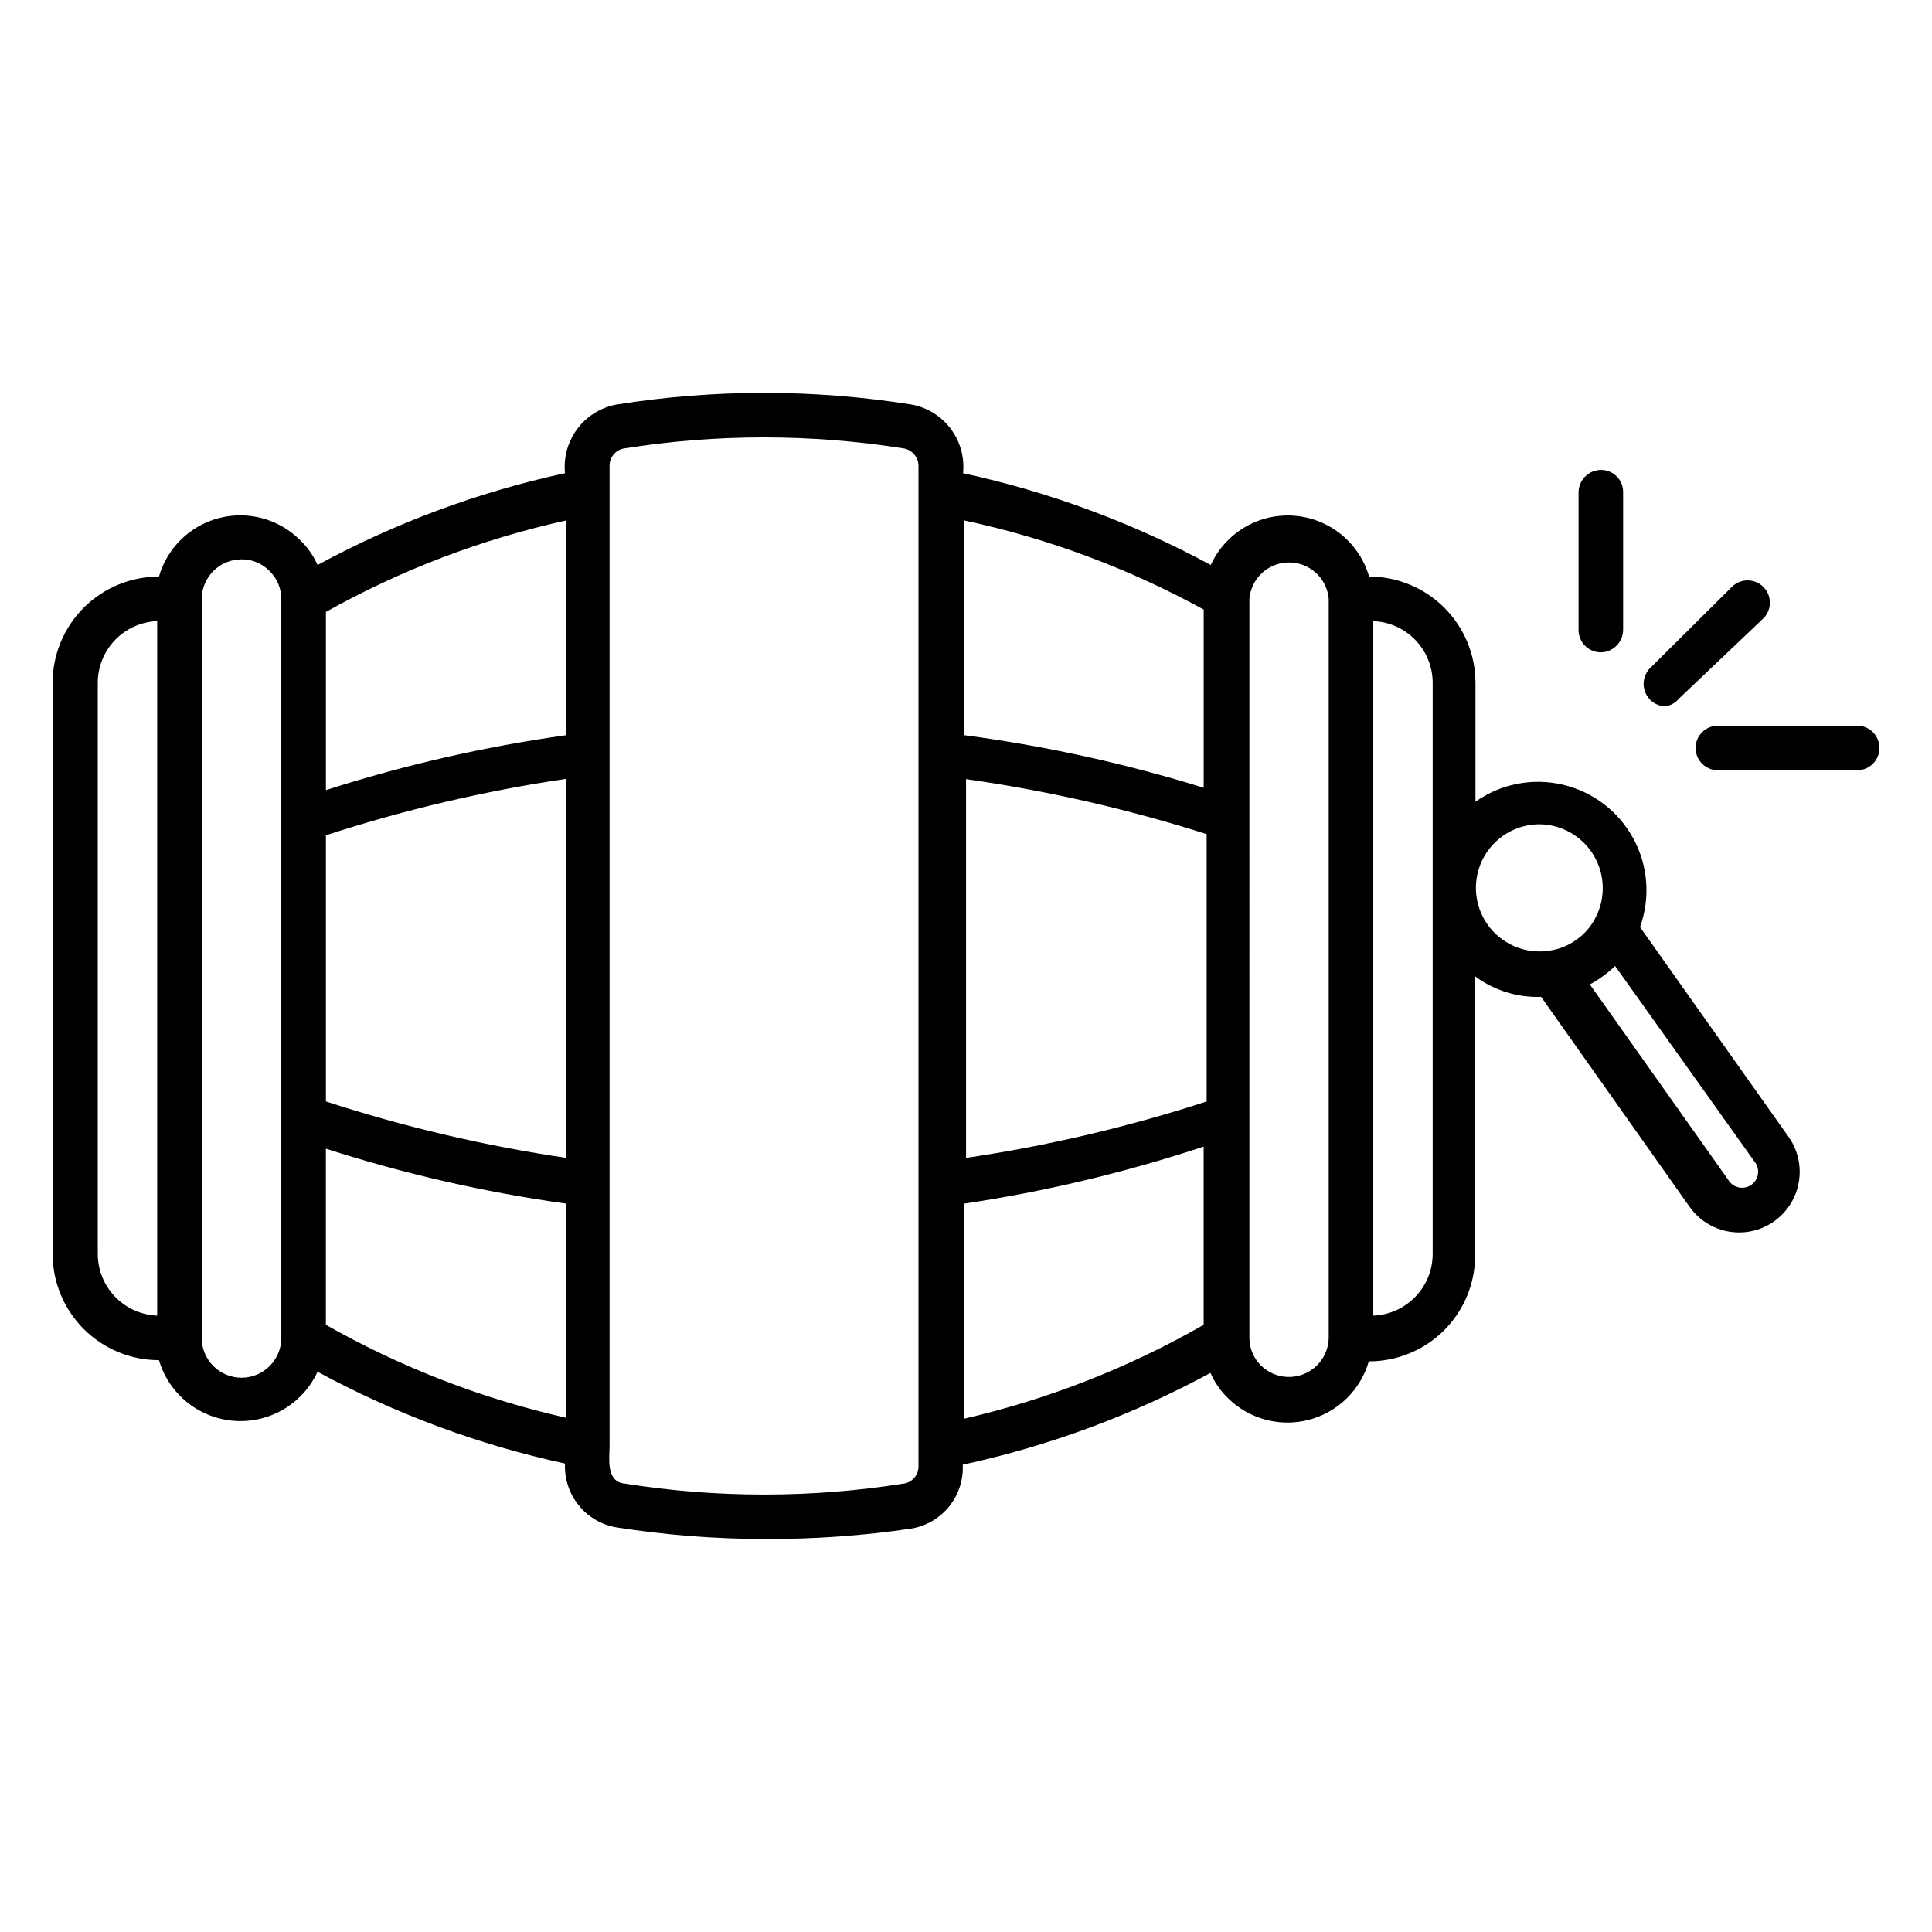
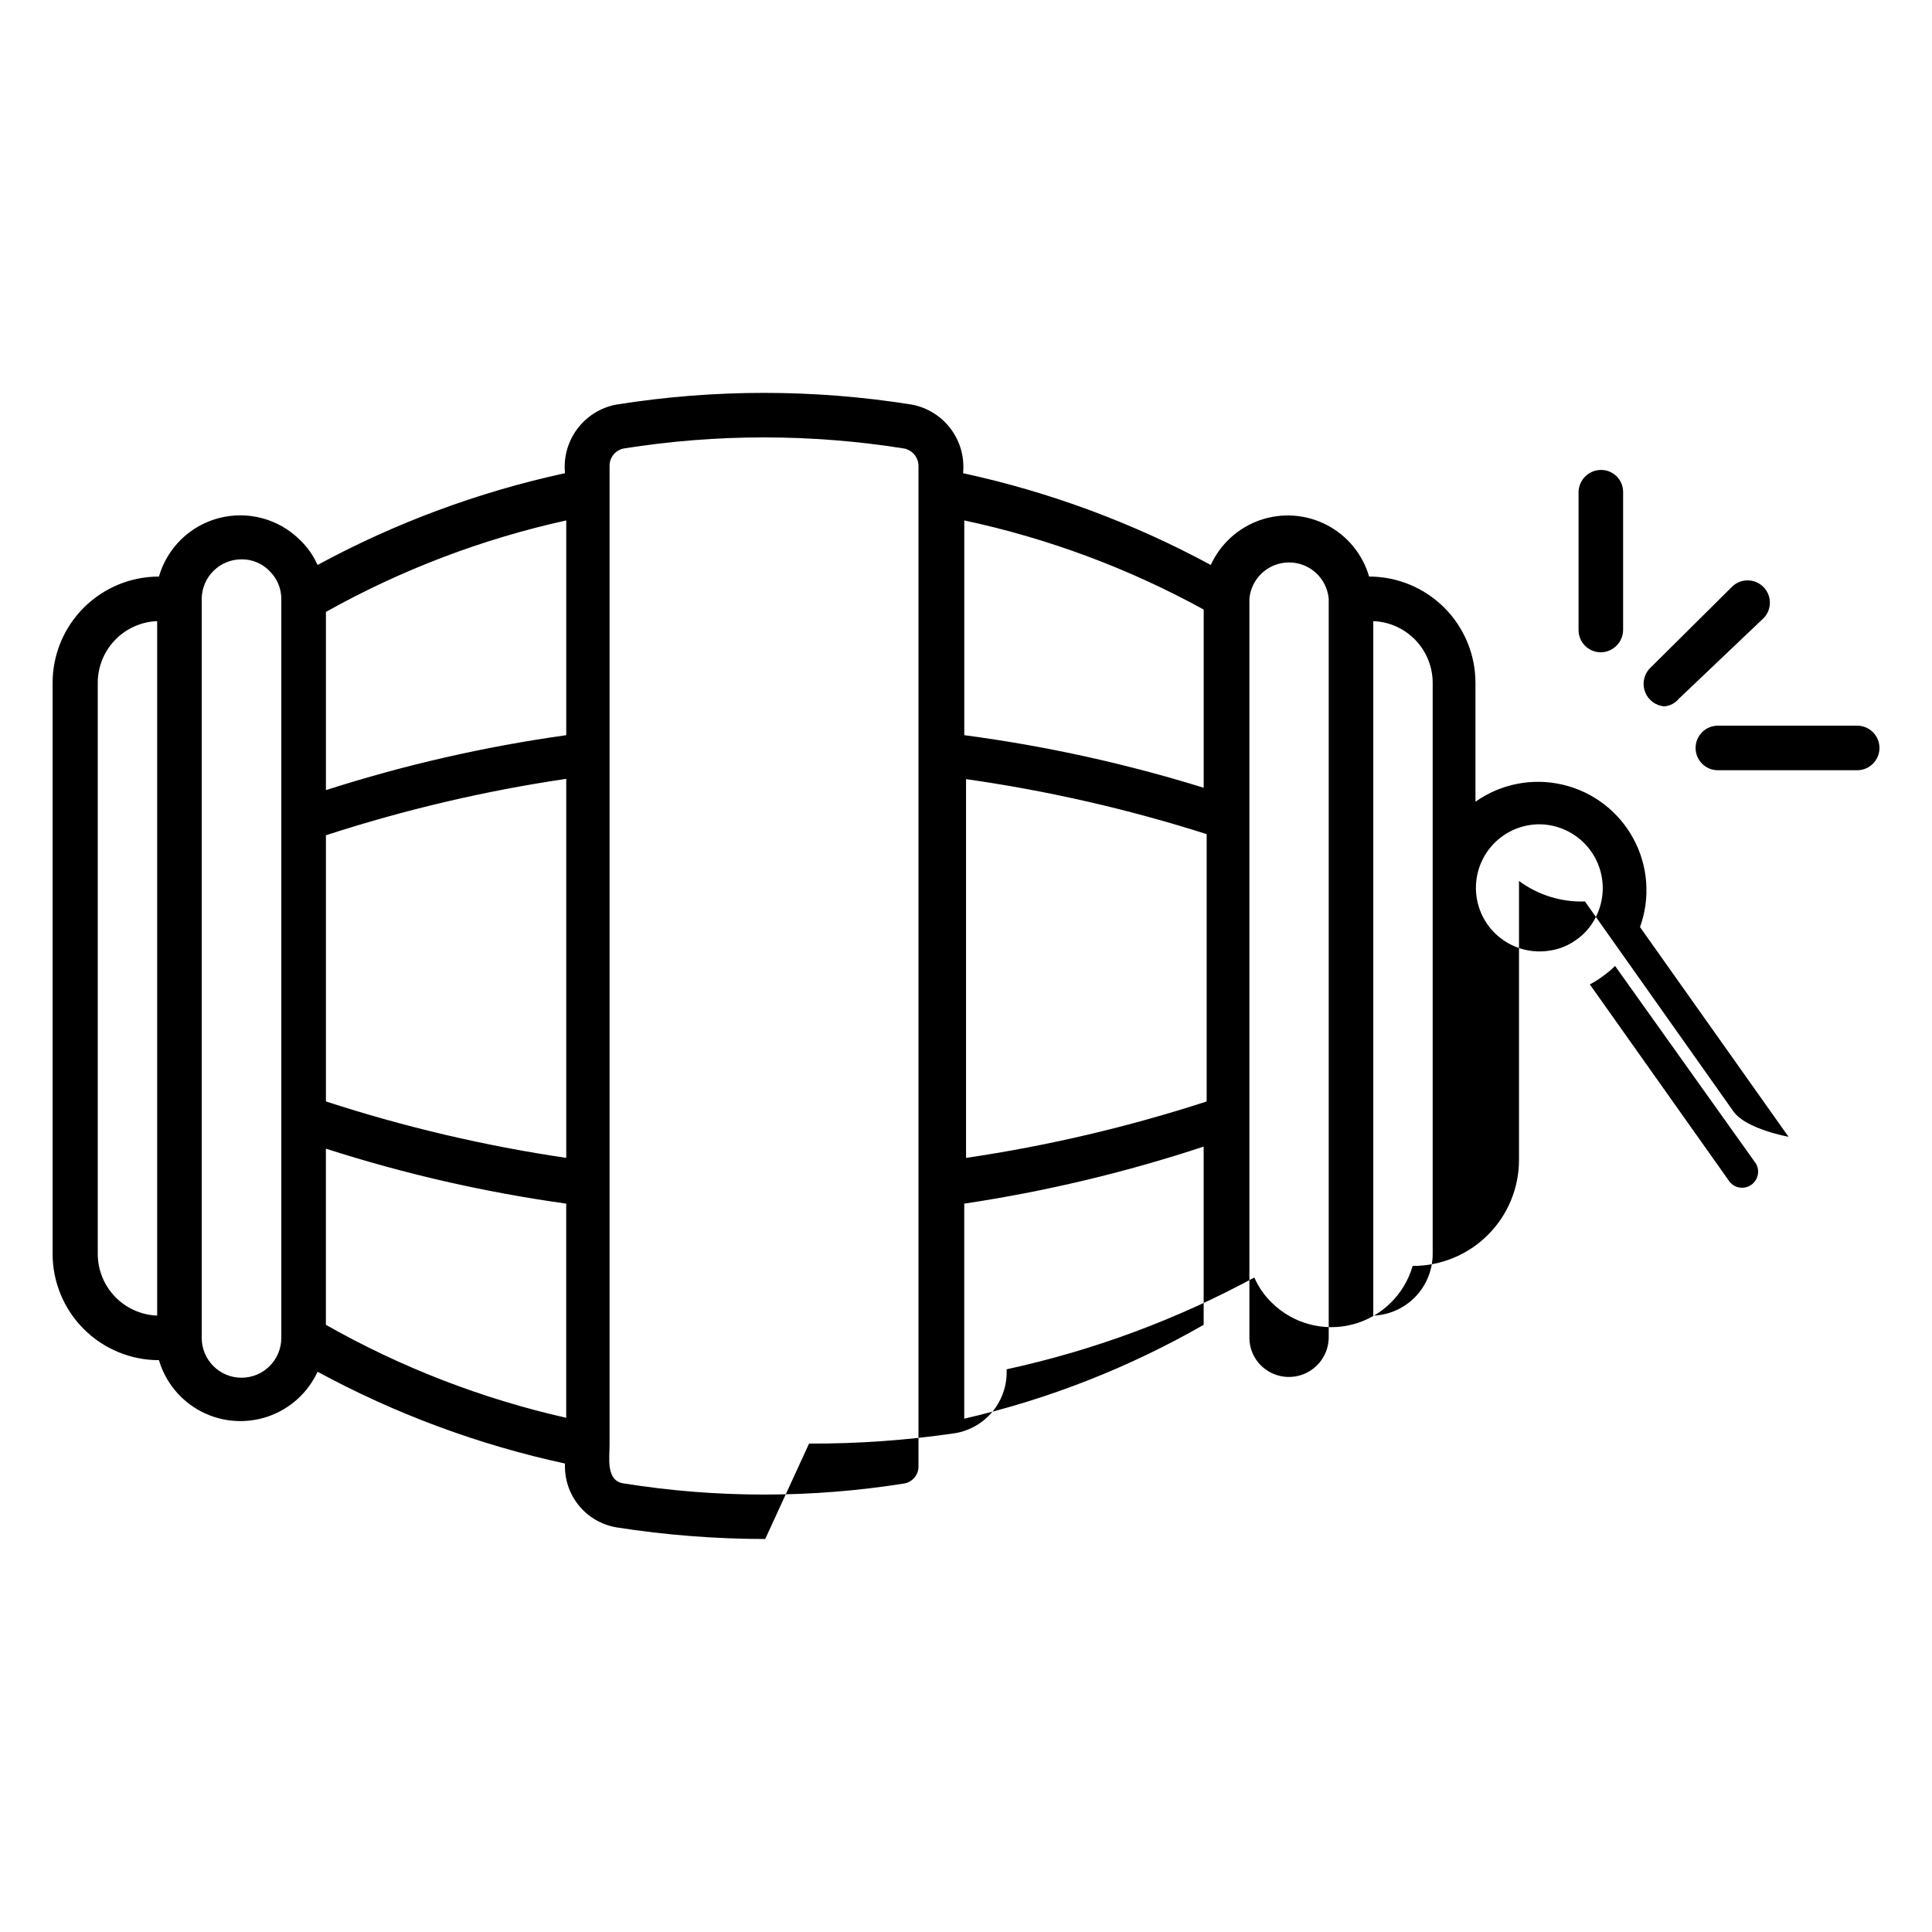
<svg xmlns="http://www.w3.org/2000/svg" fill="#000000" width="800px" height="800px" version="1.1" viewBox="144 144 512 512">
-   <path d="m346.79 551.85c-13.18-0.008-26.34-1.035-39.363-3.07-3.961-0.652-7.543-2.738-10.066-5.856-2.527-3.121-3.816-7.062-3.629-11.07-22.898-4.961-44.98-13.152-65.574-24.324-2.574 5.578-7.316 9.859-13.129 11.855-5.809 1.996-12.184 1.531-17.641-1.289-5.461-2.816-9.531-7.746-11.266-13.637-7.477 0-14.645-2.969-19.93-8.254-5.285-5.285-8.254-12.453-8.254-19.93v-151.3c0-7.473 2.969-14.641 8.254-19.926 5.285-5.285 12.453-8.254 19.93-8.254 2.188-7.606 8.223-13.492 15.879-15.496 7.656-2 15.801 0.176 21.434 5.734 1.996 1.898 3.602 4.172 4.723 6.691 20.594-11.172 42.676-19.363 65.574-24.324-0.426-4.188 0.738-8.383 3.262-11.75 2.519-3.371 6.219-5.668 10.355-6.434 25.922-4.133 52.328-4.133 78.25 0 4.137 0.766 7.836 3.062 10.355 6.434 2.523 3.367 3.688 7.562 3.262 11.75 22.922 4.973 45.023 13.164 65.652 24.324 2.551-5.59 7.285-9.891 13.094-11.895 5.809-2.004 12.188-1.535 17.641 1.293 5.457 2.828 9.512 7.769 11.223 13.672 7.477 0 14.645 2.969 19.93 8.254 5.285 5.285 8.254 12.453 8.254 19.926v31.488c6.703-4.738 15.109-6.383 23.105-4.519 7.992 1.863 14.809 7.055 18.727 14.266 3.918 7.211 4.566 15.754 1.777 23.477l39.359 55.578 0.004-0.004c3.316 4.684 3.887 10.781 1.488 15.996-2.394 5.215-7.391 8.758-13.105 9.289s-11.281-2.023-14.598-6.707l-39.359-55.656c-6.273 0.215-12.434-1.699-17.477-5.43v73.84c0.02 7.481-2.941 14.66-8.23 19.949-5.293 5.289-12.473 8.254-19.953 8.23-2.191 7.606-8.223 13.492-15.879 15.496-7.656 2.004-15.801-0.176-21.434-5.734-1.973-1.902-3.551-4.176-4.644-6.691-20.629 11.164-42.73 19.352-65.652 24.324 0.191 4-1.09 7.93-3.598 11.047-2.512 3.121-6.074 5.211-10.02 5.879-12.824 1.891-25.77 2.812-38.73 2.758zm-41.25-24.797c0 3.227-1.023 9.445 3.777 10.078v-0.004c24.641 3.93 49.75 3.93 74.391 0 2.148-0.414 3.703-2.297 3.699-4.488v-265.21c-0.027-2.223-1.602-4.121-3.777-4.566-24.641-3.93-49.75-3.93-74.391 0-2.16 0.449-3.707 2.359-3.699 4.566v259.78zm93.992-64.078v56.992c22.254-5.137 43.633-13.516 63.449-24.875v-47.234c-20.684 6.84-41.91 11.895-63.449 15.117zm-169.17 32.117c19.906 11.289 41.363 19.594 63.688 24.637v-56.754c-21.609-3.016-42.918-7.887-63.688-14.566zm244.74-54.711v58.176-0.004c0.004 2.754 1.109 5.391 3.07 7.324 3.004 2.957 7.481 3.844 11.387 2.25 3.902-1.594 6.484-5.356 6.562-9.574v-195.86c-0.473-5.453-5.039-9.637-10.512-9.637-5.473 0-10.035 4.184-10.508 9.637zm-267.1-148.15c-5.797 0-10.504 4.676-10.547 10.469v195.86c0 5.828 4.723 10.551 10.547 10.551s10.547-4.723 10.547-10.551v-195.86c-0.004-2.75-1.109-5.387-3.07-7.32-1.945-2.043-4.656-3.184-7.477-3.148zm299.93 16.375v184.05c4.231-0.164 8.234-1.961 11.172-5.012 2.934-3.055 4.574-7.125 4.57-11.363v-151.3c0.004-4.234-1.637-8.305-4.57-11.359-2.938-3.055-6.941-4.852-11.172-5.012zm-322.28 0c-4.234 0.16-8.238 1.957-11.176 5.012-2.934 3.055-4.574 7.125-4.57 11.359v151.3c-0.004 4.238 1.637 8.309 4.57 11.363 2.938 3.051 6.941 4.848 11.176 5.012zm379.67 96.273 36.684 51.797c0.602 1.023 1.605 1.746 2.766 1.996 1.16 0.25 2.371 0.004 3.344-0.68 0.969-0.684 1.609-1.742 1.766-2.918s-0.188-2.367-0.949-3.277l-36.918-51.797c-1.031 1-2.137 1.922-3.309 2.754-1.07 0.797-2.199 1.508-3.383 2.125zm-165.31-54.473v100.45c21.633-3.191 42.965-8.195 63.762-14.957v-70.848c-20.965-6.672-42.453-11.57-64.234-14.641zm-169.64 85.488c20.773 6.762 42.074 11.766 63.688 14.957v-100.45c-21.613 3.191-42.914 8.195-63.688 14.957zm321.81-73.445c-4.731-0.059-9.266 1.875-12.5 5.328-3.234 3.453-4.867 8.105-4.5 12.82 0.367 4.715 2.699 9.062 6.426 11.973 3.727 2.91 8.508 4.121 13.172 3.336 2.504-0.375 4.879-1.348 6.93-2.836 2.027-1.402 3.699-3.262 4.879-5.43 2.902-5.188 2.875-11.516-0.074-16.672-2.949-5.16-8.391-8.395-14.332-8.52zm-152.64-23.617c21.504 2.844 42.73 7.504 63.449 13.934v-47.23c-19.887-10.922-41.262-18.879-63.449-23.617zm-169.17-32.668v47.23c20.773-6.668 42.078-11.539 63.688-14.562v-56.914c-22.301 4.922-43.758 13.09-63.688 24.246zm405.8 41.957h-36.922c-3.258 0-5.902-2.641-5.902-5.902s2.644-5.906 5.902-5.906h36.922c3.262 0 5.902 2.644 5.902 5.906s-2.641 5.902-5.902 5.902zm-51.168-16.926c-2.246-0.203-4.184-1.656-5.016-3.75-0.828-2.094-0.414-4.477 1.078-6.168l22.043-21.883c2.324-2.168 5.949-2.106 8.199 0.145 2.246 2.246 2.312 5.875 0.145 8.199l-22.516 21.41c-0.973 1.199-2.398 1.938-3.934 2.047zm-16.766-14.328-0.004 0.004c-3.258 0-5.902-2.644-5.902-5.906v-36.523c0.043-3.246 2.66-5.863 5.902-5.906 1.574-0.02 3.086 0.594 4.199 1.707 1.113 1.109 1.727 2.625 1.707 4.199v36.527-0.004c-0.043 3.242-2.664 5.863-5.906 5.906z" />
+   <path d="m346.79 551.85c-13.18-0.008-26.34-1.035-39.363-3.07-3.961-0.652-7.543-2.738-10.066-5.856-2.527-3.121-3.816-7.062-3.629-11.07-22.898-4.961-44.98-13.152-65.574-24.324-2.574 5.578-7.316 9.859-13.129 11.855-5.809 1.996-12.184 1.531-17.641-1.289-5.461-2.816-9.531-7.746-11.266-13.637-7.477 0-14.645-2.969-19.93-8.254-5.285-5.285-8.254-12.453-8.254-19.93v-151.3c0-7.473 2.969-14.641 8.254-19.926 5.285-5.285 12.453-8.254 19.93-8.254 2.188-7.606 8.223-13.492 15.879-15.496 7.656-2 15.801 0.176 21.434 5.734 1.996 1.898 3.602 4.172 4.723 6.691 20.594-11.172 42.676-19.363 65.574-24.324-0.426-4.188 0.738-8.383 3.262-11.75 2.519-3.371 6.219-5.668 10.355-6.434 25.922-4.133 52.328-4.133 78.25 0 4.137 0.766 7.836 3.062 10.355 6.434 2.523 3.367 3.688 7.562 3.262 11.75 22.922 4.973 45.023 13.164 65.652 24.324 2.551-5.59 7.285-9.891 13.094-11.895 5.809-2.004 12.188-1.535 17.641 1.293 5.457 2.828 9.512 7.769 11.223 13.672 7.477 0 14.645 2.969 19.93 8.254 5.285 5.285 8.254 12.453 8.254 19.926v31.488c6.703-4.738 15.109-6.383 23.105-4.519 7.992 1.863 14.809 7.055 18.727 14.266 3.918 7.211 4.566 15.754 1.777 23.477l39.359 55.578 0.004-0.004s-11.281-2.023-14.598-6.707l-39.359-55.656c-6.273 0.215-12.434-1.699-17.477-5.43v73.84c0.02 7.481-2.941 14.66-8.23 19.949-5.293 5.289-12.473 8.254-19.953 8.23-2.191 7.606-8.223 13.492-15.879 15.496-7.656 2.004-15.801-0.176-21.434-5.734-1.973-1.902-3.551-4.176-4.644-6.691-20.629 11.164-42.73 19.352-65.652 24.324 0.191 4-1.09 7.93-3.598 11.047-2.512 3.121-6.074 5.211-10.02 5.879-12.824 1.891-25.77 2.812-38.73 2.758zm-41.25-24.797c0 3.227-1.023 9.445 3.777 10.078v-0.004c24.641 3.93 49.75 3.93 74.391 0 2.148-0.414 3.703-2.297 3.699-4.488v-265.21c-0.027-2.223-1.602-4.121-3.777-4.566-24.641-3.93-49.75-3.93-74.391 0-2.16 0.449-3.707 2.359-3.699 4.566v259.78zm93.992-64.078v56.992c22.254-5.137 43.633-13.516 63.449-24.875v-47.234c-20.684 6.84-41.91 11.895-63.449 15.117zm-169.17 32.117c19.906 11.289 41.363 19.594 63.688 24.637v-56.754c-21.609-3.016-42.918-7.887-63.688-14.566zm244.74-54.711v58.176-0.004c0.004 2.754 1.109 5.391 3.07 7.324 3.004 2.957 7.481 3.844 11.387 2.25 3.902-1.594 6.484-5.356 6.562-9.574v-195.86c-0.473-5.453-5.039-9.637-10.512-9.637-5.473 0-10.035 4.184-10.508 9.637zm-267.1-148.15c-5.797 0-10.504 4.676-10.547 10.469v195.86c0 5.828 4.723 10.551 10.547 10.551s10.547-4.723 10.547-10.551v-195.86c-0.004-2.75-1.109-5.387-3.07-7.32-1.945-2.043-4.656-3.184-7.477-3.148zm299.93 16.375v184.05c4.231-0.164 8.234-1.961 11.172-5.012 2.934-3.055 4.574-7.125 4.57-11.363v-151.3c0.004-4.234-1.637-8.305-4.57-11.359-2.938-3.055-6.941-4.852-11.172-5.012zm-322.28 0c-4.234 0.16-8.238 1.957-11.176 5.012-2.934 3.055-4.574 7.125-4.57 11.359v151.3c-0.004 4.238 1.637 8.309 4.57 11.363 2.938 3.051 6.941 4.848 11.176 5.012zm379.67 96.273 36.684 51.797c0.602 1.023 1.605 1.746 2.766 1.996 1.16 0.25 2.371 0.004 3.344-0.68 0.969-0.684 1.609-1.742 1.766-2.918s-0.188-2.367-0.949-3.277l-36.918-51.797c-1.031 1-2.137 1.922-3.309 2.754-1.07 0.797-2.199 1.508-3.383 2.125zm-165.31-54.473v100.45c21.633-3.191 42.965-8.195 63.762-14.957v-70.848c-20.965-6.672-42.453-11.57-64.234-14.641zm-169.64 85.488c20.773 6.762 42.074 11.766 63.688 14.957v-100.45c-21.613 3.191-42.914 8.195-63.688 14.957zm321.81-73.445c-4.731-0.059-9.266 1.875-12.5 5.328-3.234 3.453-4.867 8.105-4.5 12.82 0.367 4.715 2.699 9.062 6.426 11.973 3.727 2.91 8.508 4.121 13.172 3.336 2.504-0.375 4.879-1.348 6.93-2.836 2.027-1.402 3.699-3.262 4.879-5.43 2.902-5.188 2.875-11.516-0.074-16.672-2.949-5.16-8.391-8.395-14.332-8.52zm-152.64-23.617c21.504 2.844 42.73 7.504 63.449 13.934v-47.23c-19.887-10.922-41.262-18.879-63.449-23.617zm-169.17-32.668v47.23c20.773-6.668 42.078-11.539 63.688-14.562v-56.914c-22.301 4.922-43.758 13.09-63.688 24.246zm405.8 41.957h-36.922c-3.258 0-5.902-2.641-5.902-5.902s2.644-5.906 5.902-5.906h36.922c3.262 0 5.902 2.644 5.902 5.906s-2.641 5.902-5.902 5.902zm-51.168-16.926c-2.246-0.203-4.184-1.656-5.016-3.75-0.828-2.094-0.414-4.477 1.078-6.168l22.043-21.883c2.324-2.168 5.949-2.106 8.199 0.145 2.246 2.246 2.312 5.875 0.145 8.199l-22.516 21.41c-0.973 1.199-2.398 1.938-3.934 2.047zm-16.766-14.328-0.004 0.004c-3.258 0-5.902-2.644-5.902-5.906v-36.523c0.043-3.246 2.66-5.863 5.902-5.906 1.574-0.02 3.086 0.594 4.199 1.707 1.113 1.109 1.727 2.625 1.707 4.199v36.527-0.004c-0.043 3.242-2.664 5.863-5.906 5.906z" />
</svg>